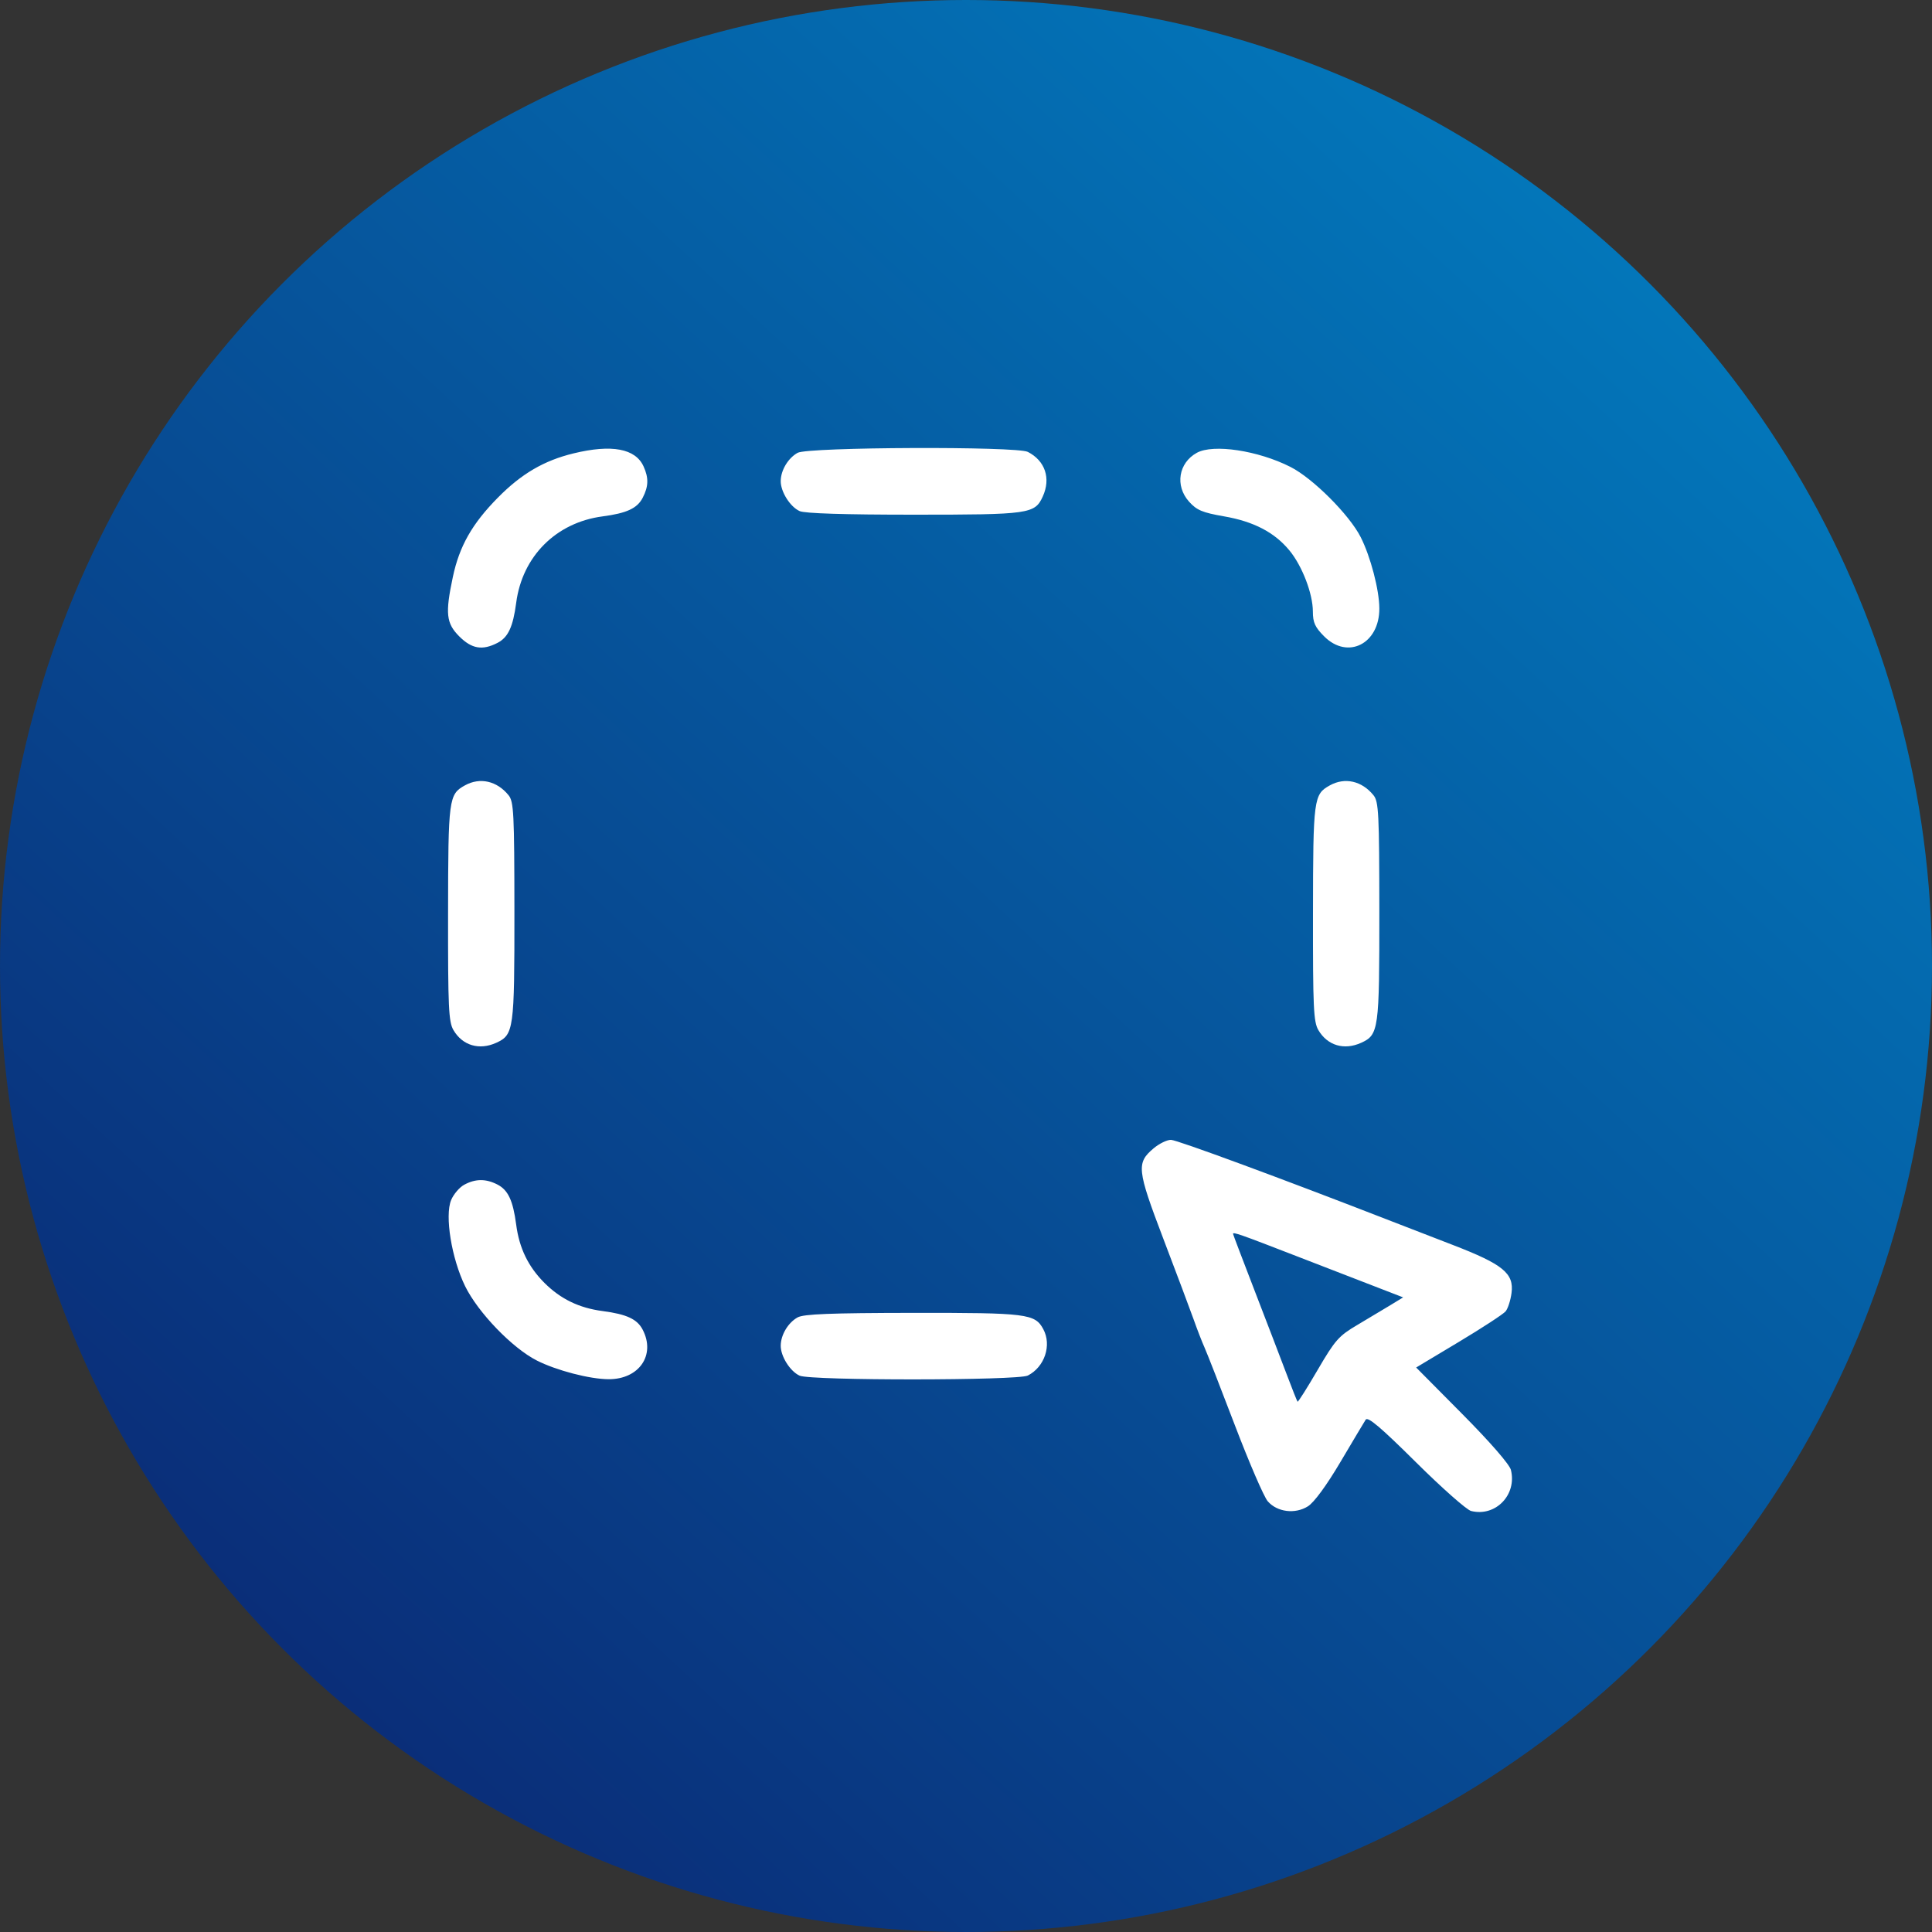
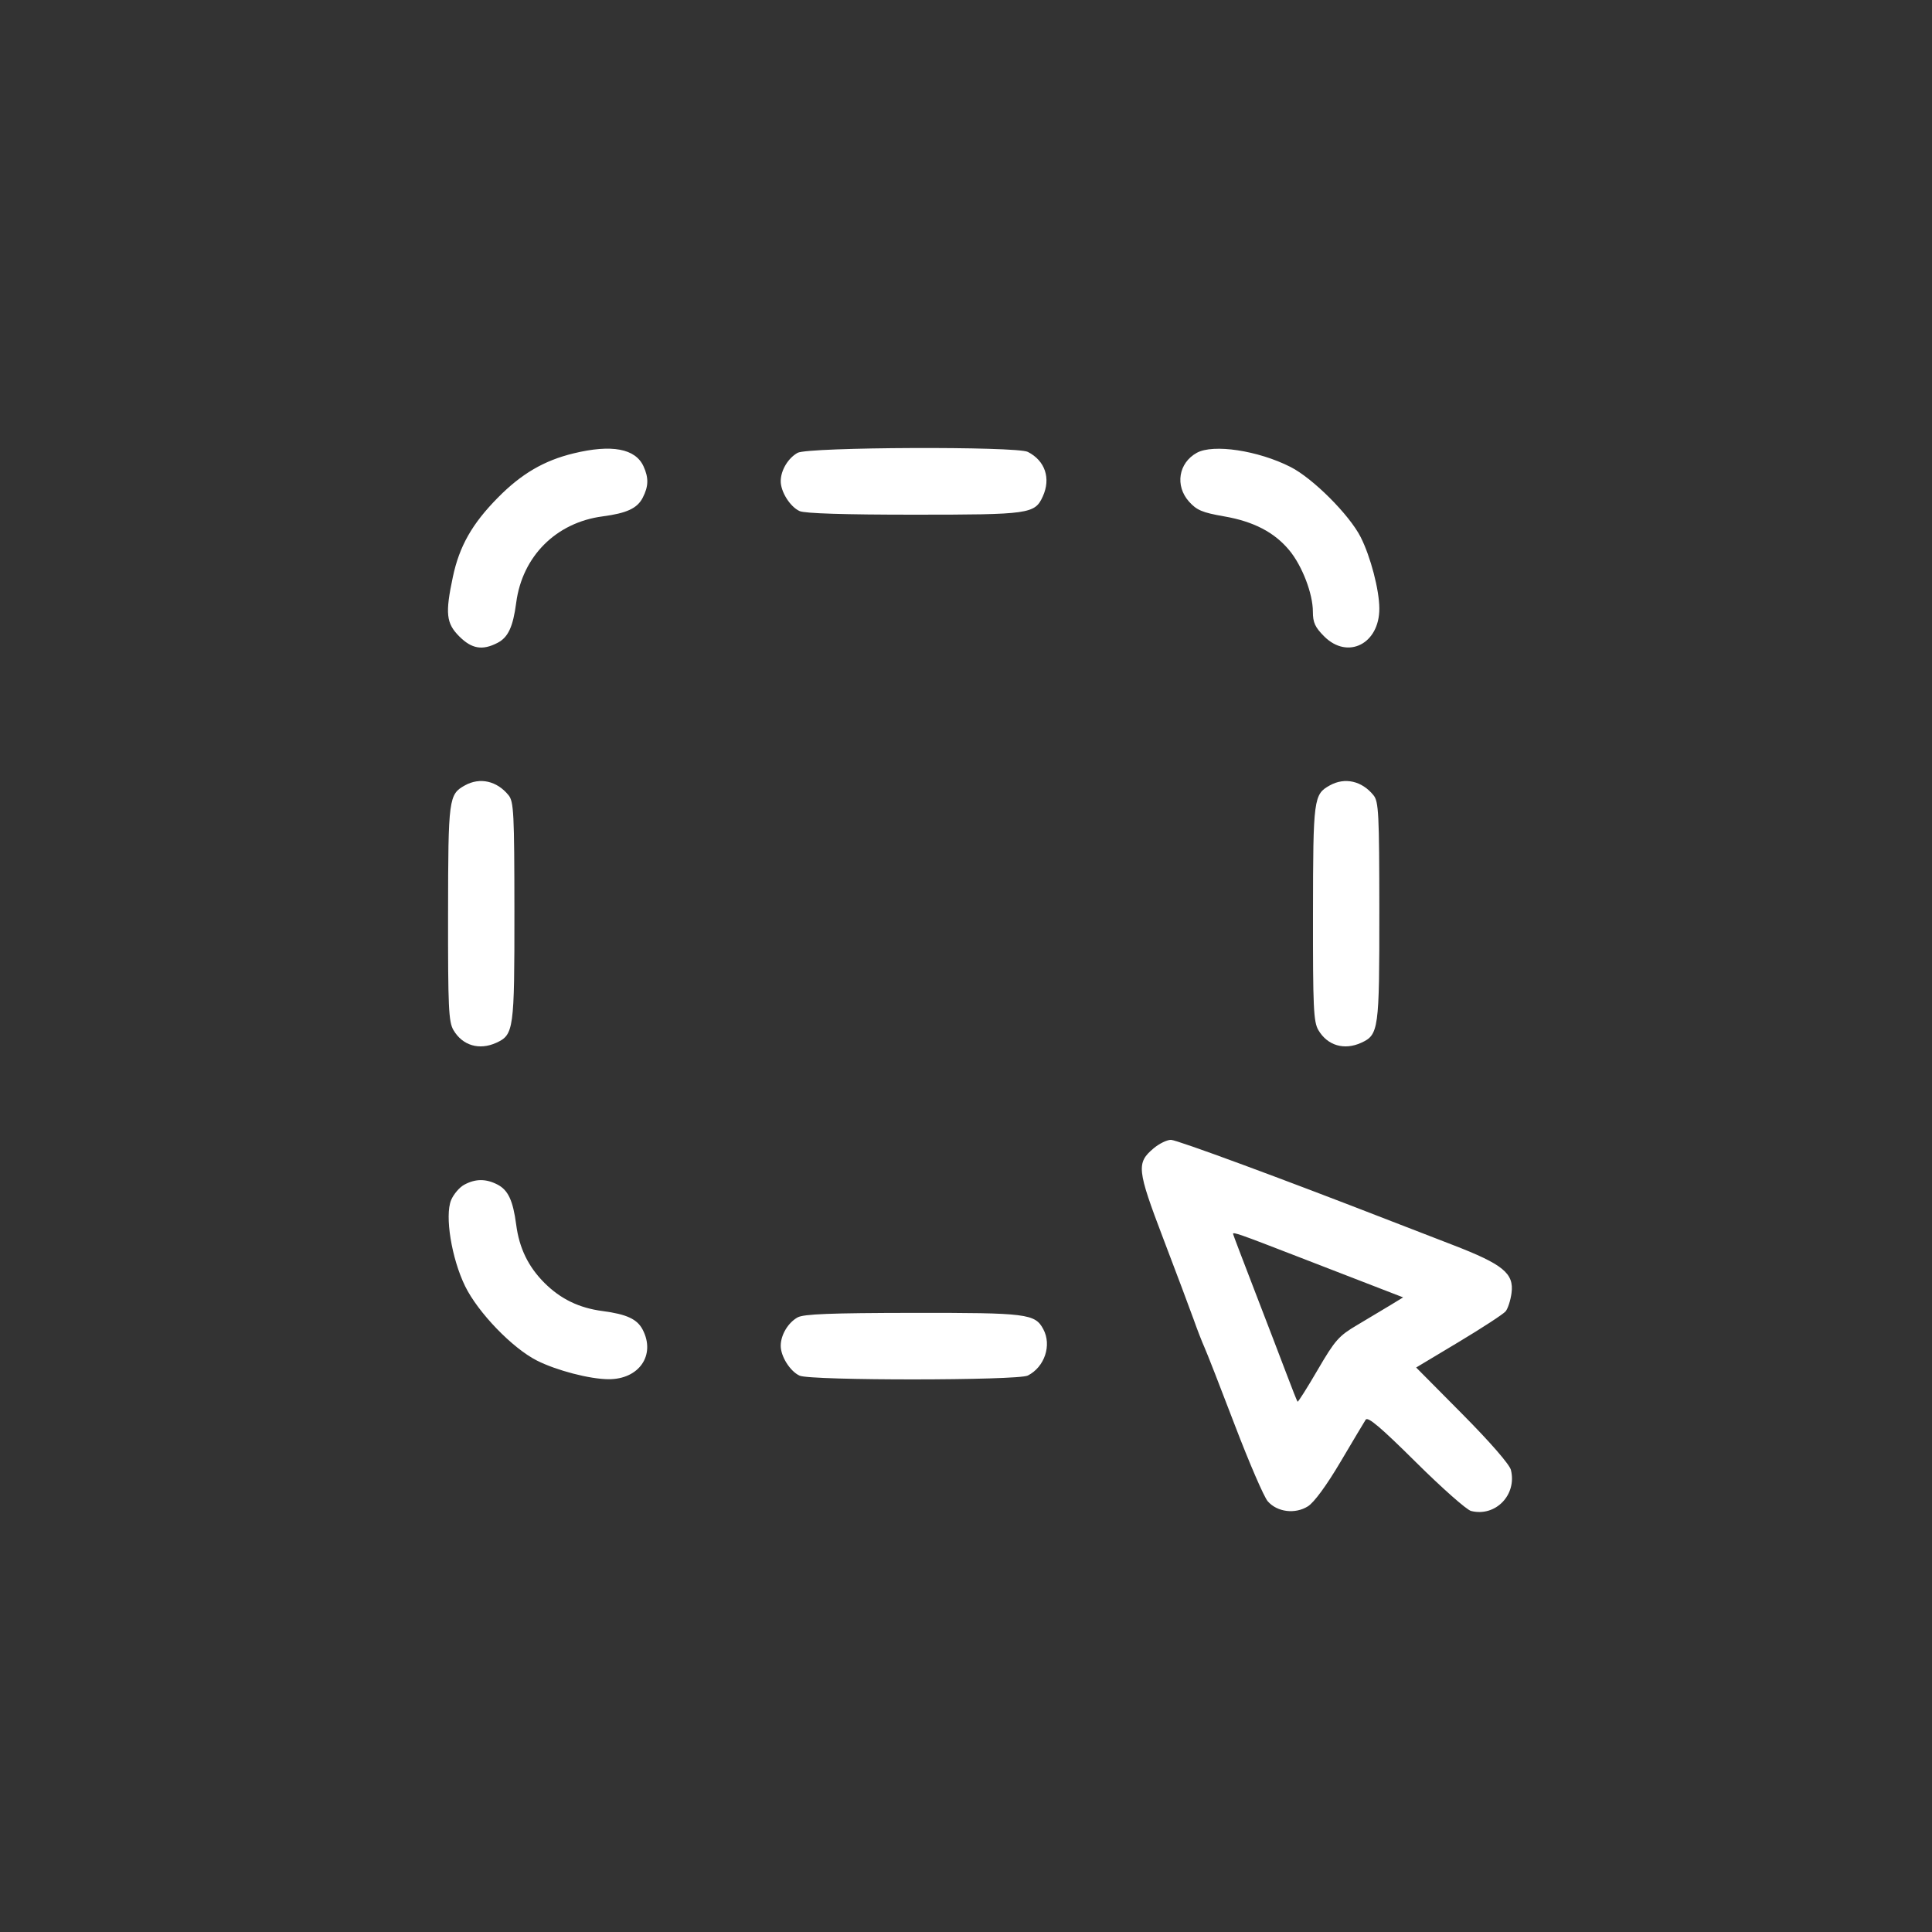
<svg xmlns="http://www.w3.org/2000/svg" width="50" height="50" viewBox="0 0 50 50" fill="none">
  <rect x="0" y="0" width="50" height="50" fill="#333333" stroke="none" />
-   <circle cx="25" cy="25" r="25" fill="url(#paint0_linear_798_152136)" />
  <path fill-rule="evenodd" clip-rule="evenodd" d="M14.845 11.733C14.081 11.918 13.495 12.26 12.884 12.88C12.218 13.555 11.888 14.136 11.72 14.931C11.519 15.876 11.547 16.131 11.886 16.47C12.209 16.793 12.485 16.84 12.876 16.637C13.15 16.496 13.277 16.223 13.359 15.601C13.516 14.397 14.392 13.522 15.596 13.364C16.219 13.282 16.492 13.156 16.633 12.882C16.785 12.588 16.791 12.368 16.655 12.07C16.445 11.608 15.83 11.494 14.845 11.733ZM20.642 11.719C20.397 11.855 20.209 12.167 20.205 12.446C20.201 12.723 20.446 13.114 20.694 13.227C20.828 13.288 21.856 13.32 23.654 13.32C26.643 13.32 26.781 13.301 26.987 12.849C27.201 12.379 27.048 11.924 26.6 11.695C26.31 11.547 20.914 11.568 20.642 11.719ZM30.973 11.719C30.499 11.981 30.405 12.571 30.771 12.981C30.971 13.204 31.115 13.265 31.677 13.363C32.445 13.496 32.983 13.776 33.37 14.245C33.701 14.646 33.977 15.366 33.977 15.828C33.977 16.11 34.033 16.233 34.27 16.47C34.879 17.079 35.701 16.663 35.697 15.747C35.696 15.267 35.47 14.405 35.214 13.9C34.921 13.322 33.975 12.376 33.397 12.084C32.557 11.658 31.397 11.484 30.973 11.719ZM12.033 20.325C11.613 20.558 11.599 20.659 11.596 23.634C11.593 26.08 11.61 26.447 11.736 26.66C11.972 27.06 12.404 27.187 12.844 26.987C13.297 26.78 13.315 26.65 13.313 23.587C13.311 21.042 13.296 20.746 13.162 20.581C12.861 20.209 12.421 20.11 12.033 20.325ZM34.417 20.325C33.997 20.558 33.983 20.659 33.98 23.634C33.977 26.08 33.994 26.447 34.12 26.66C34.356 27.06 34.788 27.187 35.228 26.987C35.681 26.78 35.699 26.65 35.697 23.587C35.695 21.042 35.68 20.746 35.546 20.581C35.245 20.209 34.805 20.11 34.417 20.325ZM29.857 29.717C29.406 30.097 29.424 30.265 30.105 32.054C30.445 32.945 30.798 33.886 30.891 34.146C30.983 34.407 31.111 34.736 31.175 34.878C31.239 35.02 31.593 35.926 31.961 36.892C32.33 37.858 32.711 38.741 32.809 38.853C33.052 39.133 33.517 39.192 33.848 38.984C34.008 38.884 34.328 38.448 34.688 37.84C35.008 37.299 35.303 36.805 35.344 36.741C35.399 36.655 35.734 36.939 36.64 37.838C37.312 38.505 37.956 39.075 38.071 39.104C38.704 39.263 39.263 38.686 39.102 38.041C39.066 37.898 38.566 37.323 37.846 36.597L36.65 35.391L37.754 34.729C38.361 34.365 38.906 34.009 38.965 33.938C39.024 33.867 39.093 33.654 39.118 33.465C39.186 32.955 38.901 32.721 37.593 32.217C37.001 31.989 36.284 31.712 36 31.601C33.194 30.509 30.456 29.499 30.304 29.499C30.201 29.499 30 29.597 29.857 29.717ZM12.014 30.661C11.89 30.728 11.738 30.907 11.675 31.058C11.507 31.464 11.686 32.567 12.037 33.286C12.372 33.969 13.259 34.889 13.895 35.211C14.403 35.468 15.263 35.692 15.751 35.694C16.54 35.697 16.973 35.068 16.633 34.413C16.492 34.139 16.219 34.012 15.596 33.93C14.987 33.851 14.508 33.618 14.089 33.2C13.671 32.781 13.438 32.302 13.359 31.694C13.277 31.071 13.15 30.799 12.876 30.657C12.576 30.502 12.305 30.503 12.014 30.661ZM33.573 32.516C34.434 32.849 35.403 33.224 35.726 33.349L36.313 33.576L35.984 33.777C35.804 33.887 35.418 34.118 35.127 34.29C34.647 34.573 34.552 34.68 34.102 35.451C33.83 35.918 33.595 36.289 33.581 36.276C33.568 36.262 33.44 35.942 33.298 35.564C33.156 35.187 32.785 34.221 32.475 33.417C32.165 32.614 31.911 31.946 31.911 31.933C31.911 31.878 32.079 31.937 33.573 32.516ZM20.642 34.094C20.397 34.23 20.209 34.542 20.205 34.822C20.201 35.098 20.446 35.489 20.694 35.602C20.981 35.733 26.344 35.73 26.6 35.599C27.035 35.377 27.223 34.815 27.001 34.4C26.786 33.999 26.586 33.974 23.629 33.977C21.486 33.98 20.801 34.007 20.642 34.094Z" fill="white" />
  <defs>
    <linearGradient id="paint0_linear_798_152136" x1="55.376" y1="-4.301" x2="5.108" y2="50" gradientUnits="userSpaceOnUse">
      <stop stop-color="#008FD0" />
      <stop offset="1" stop-color="#0B2470" />
    </linearGradient>
  </defs>
</svg>